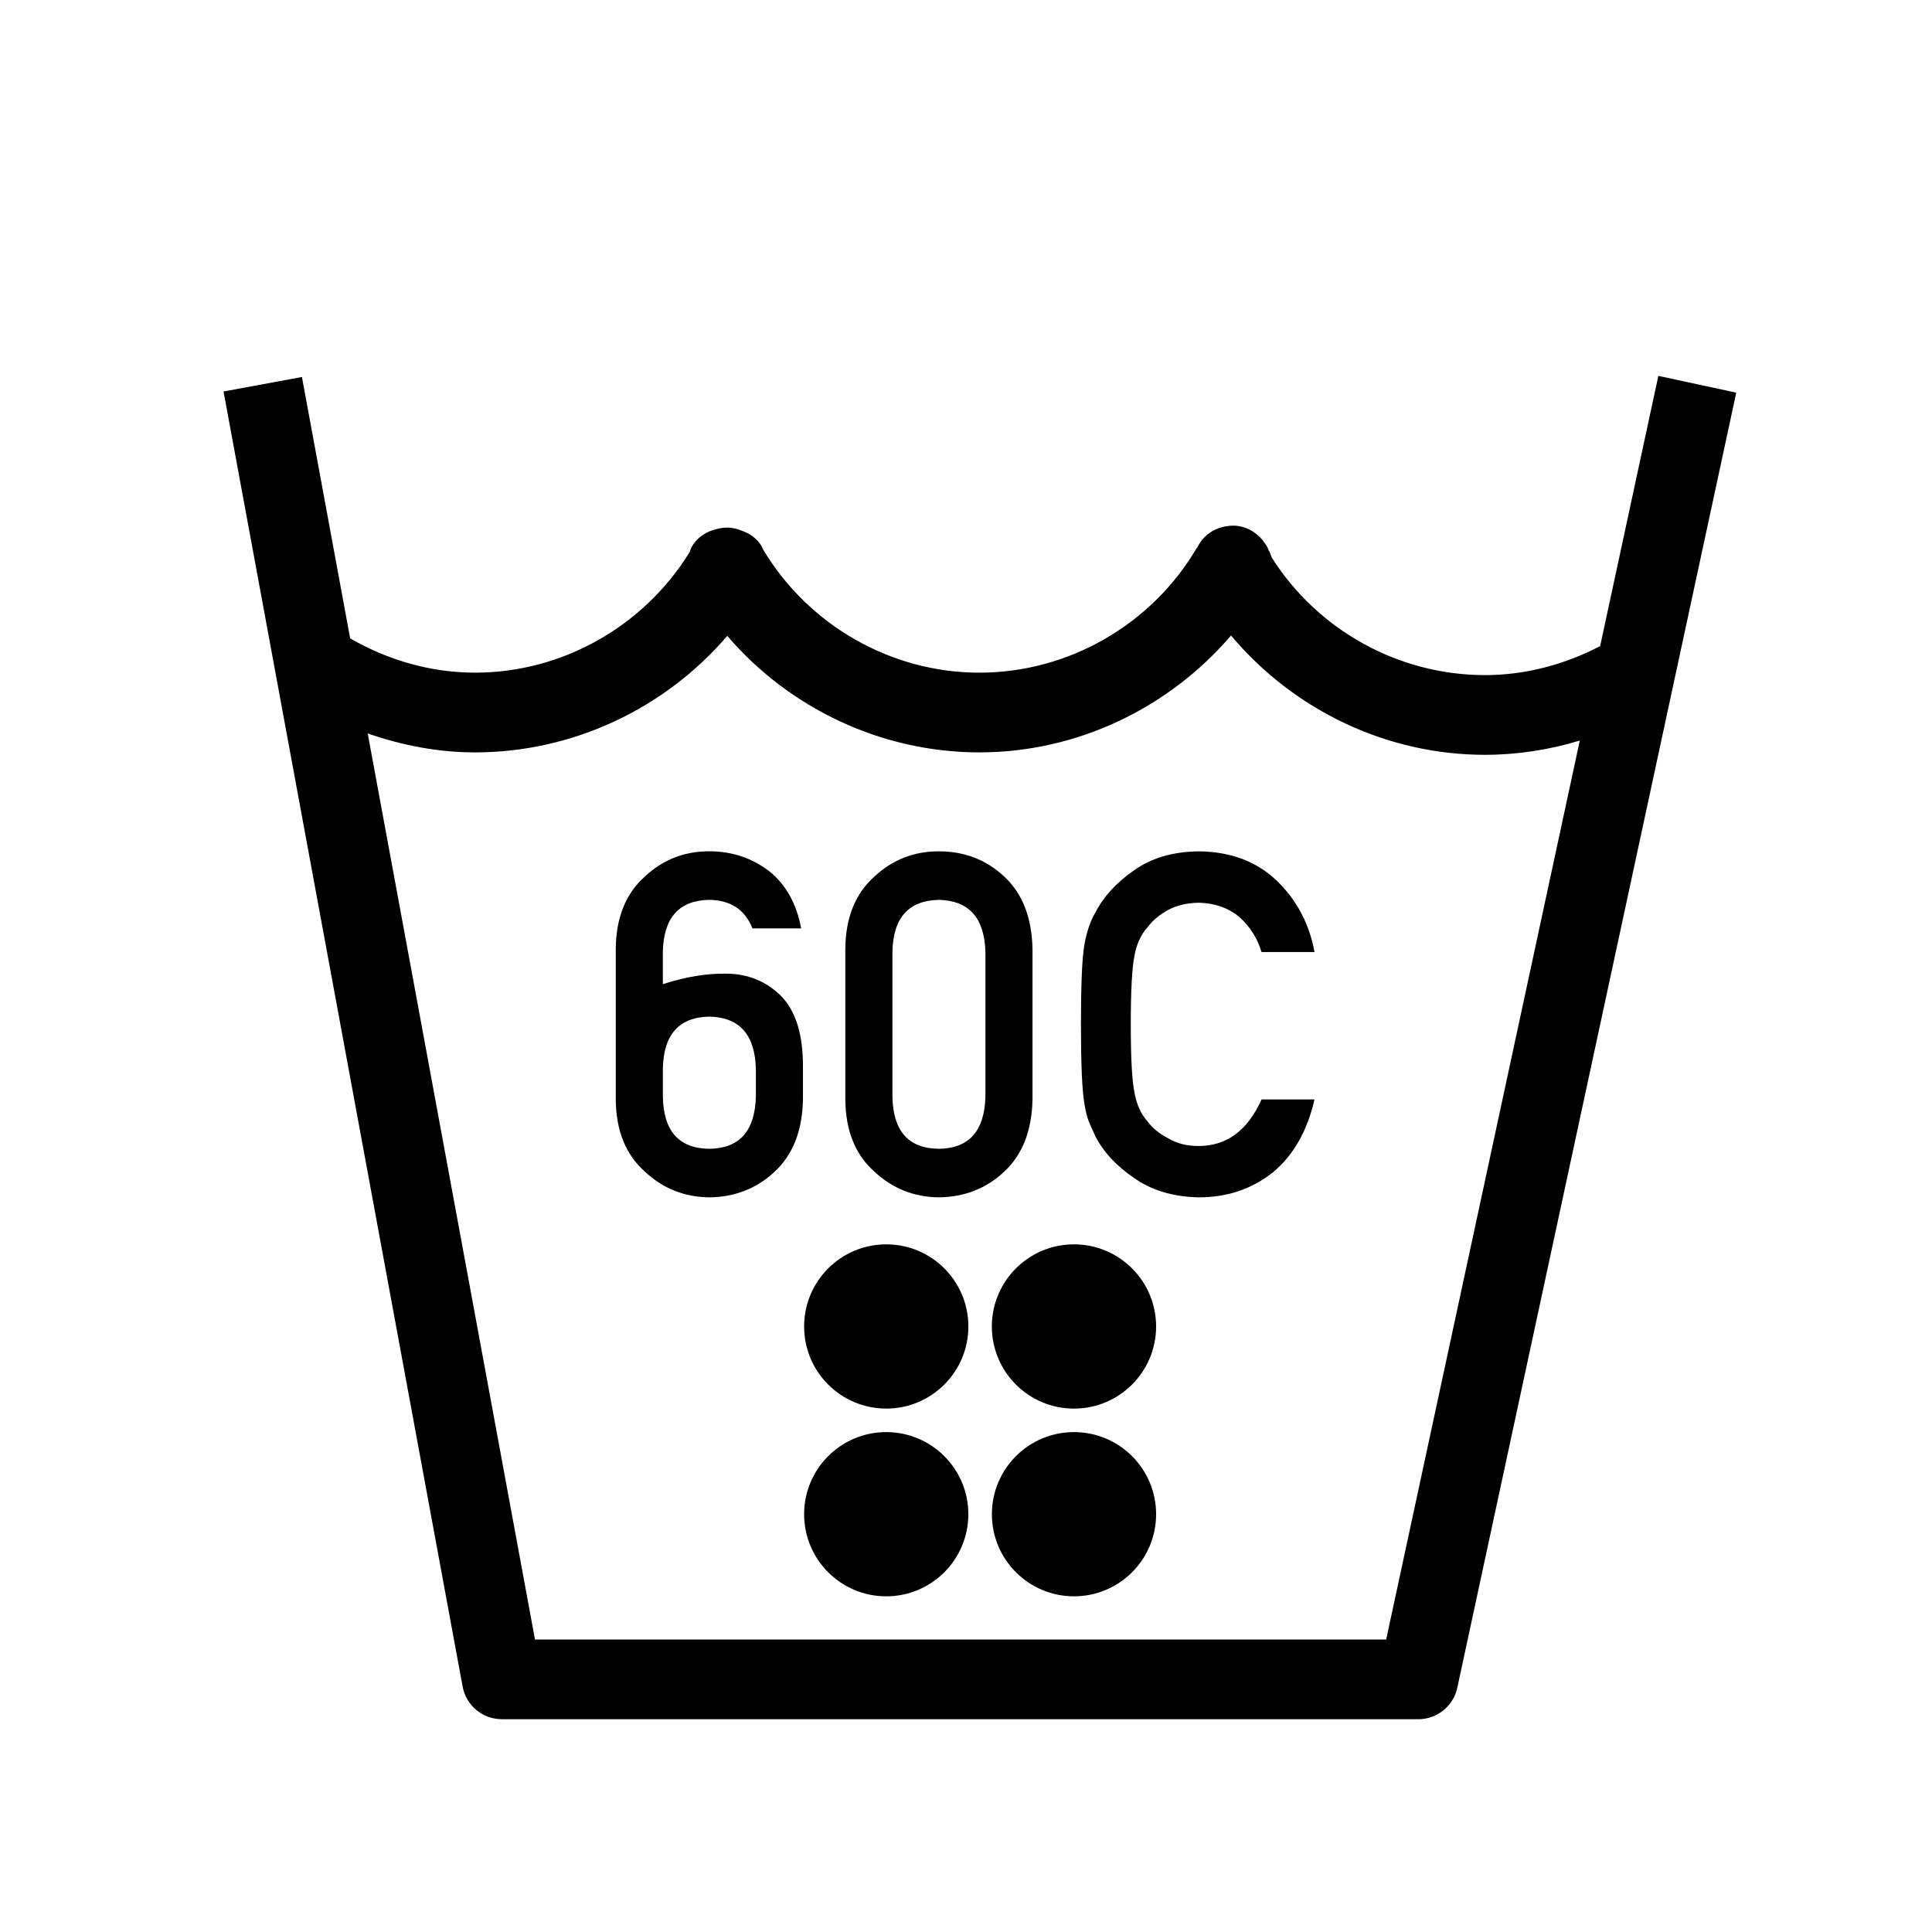
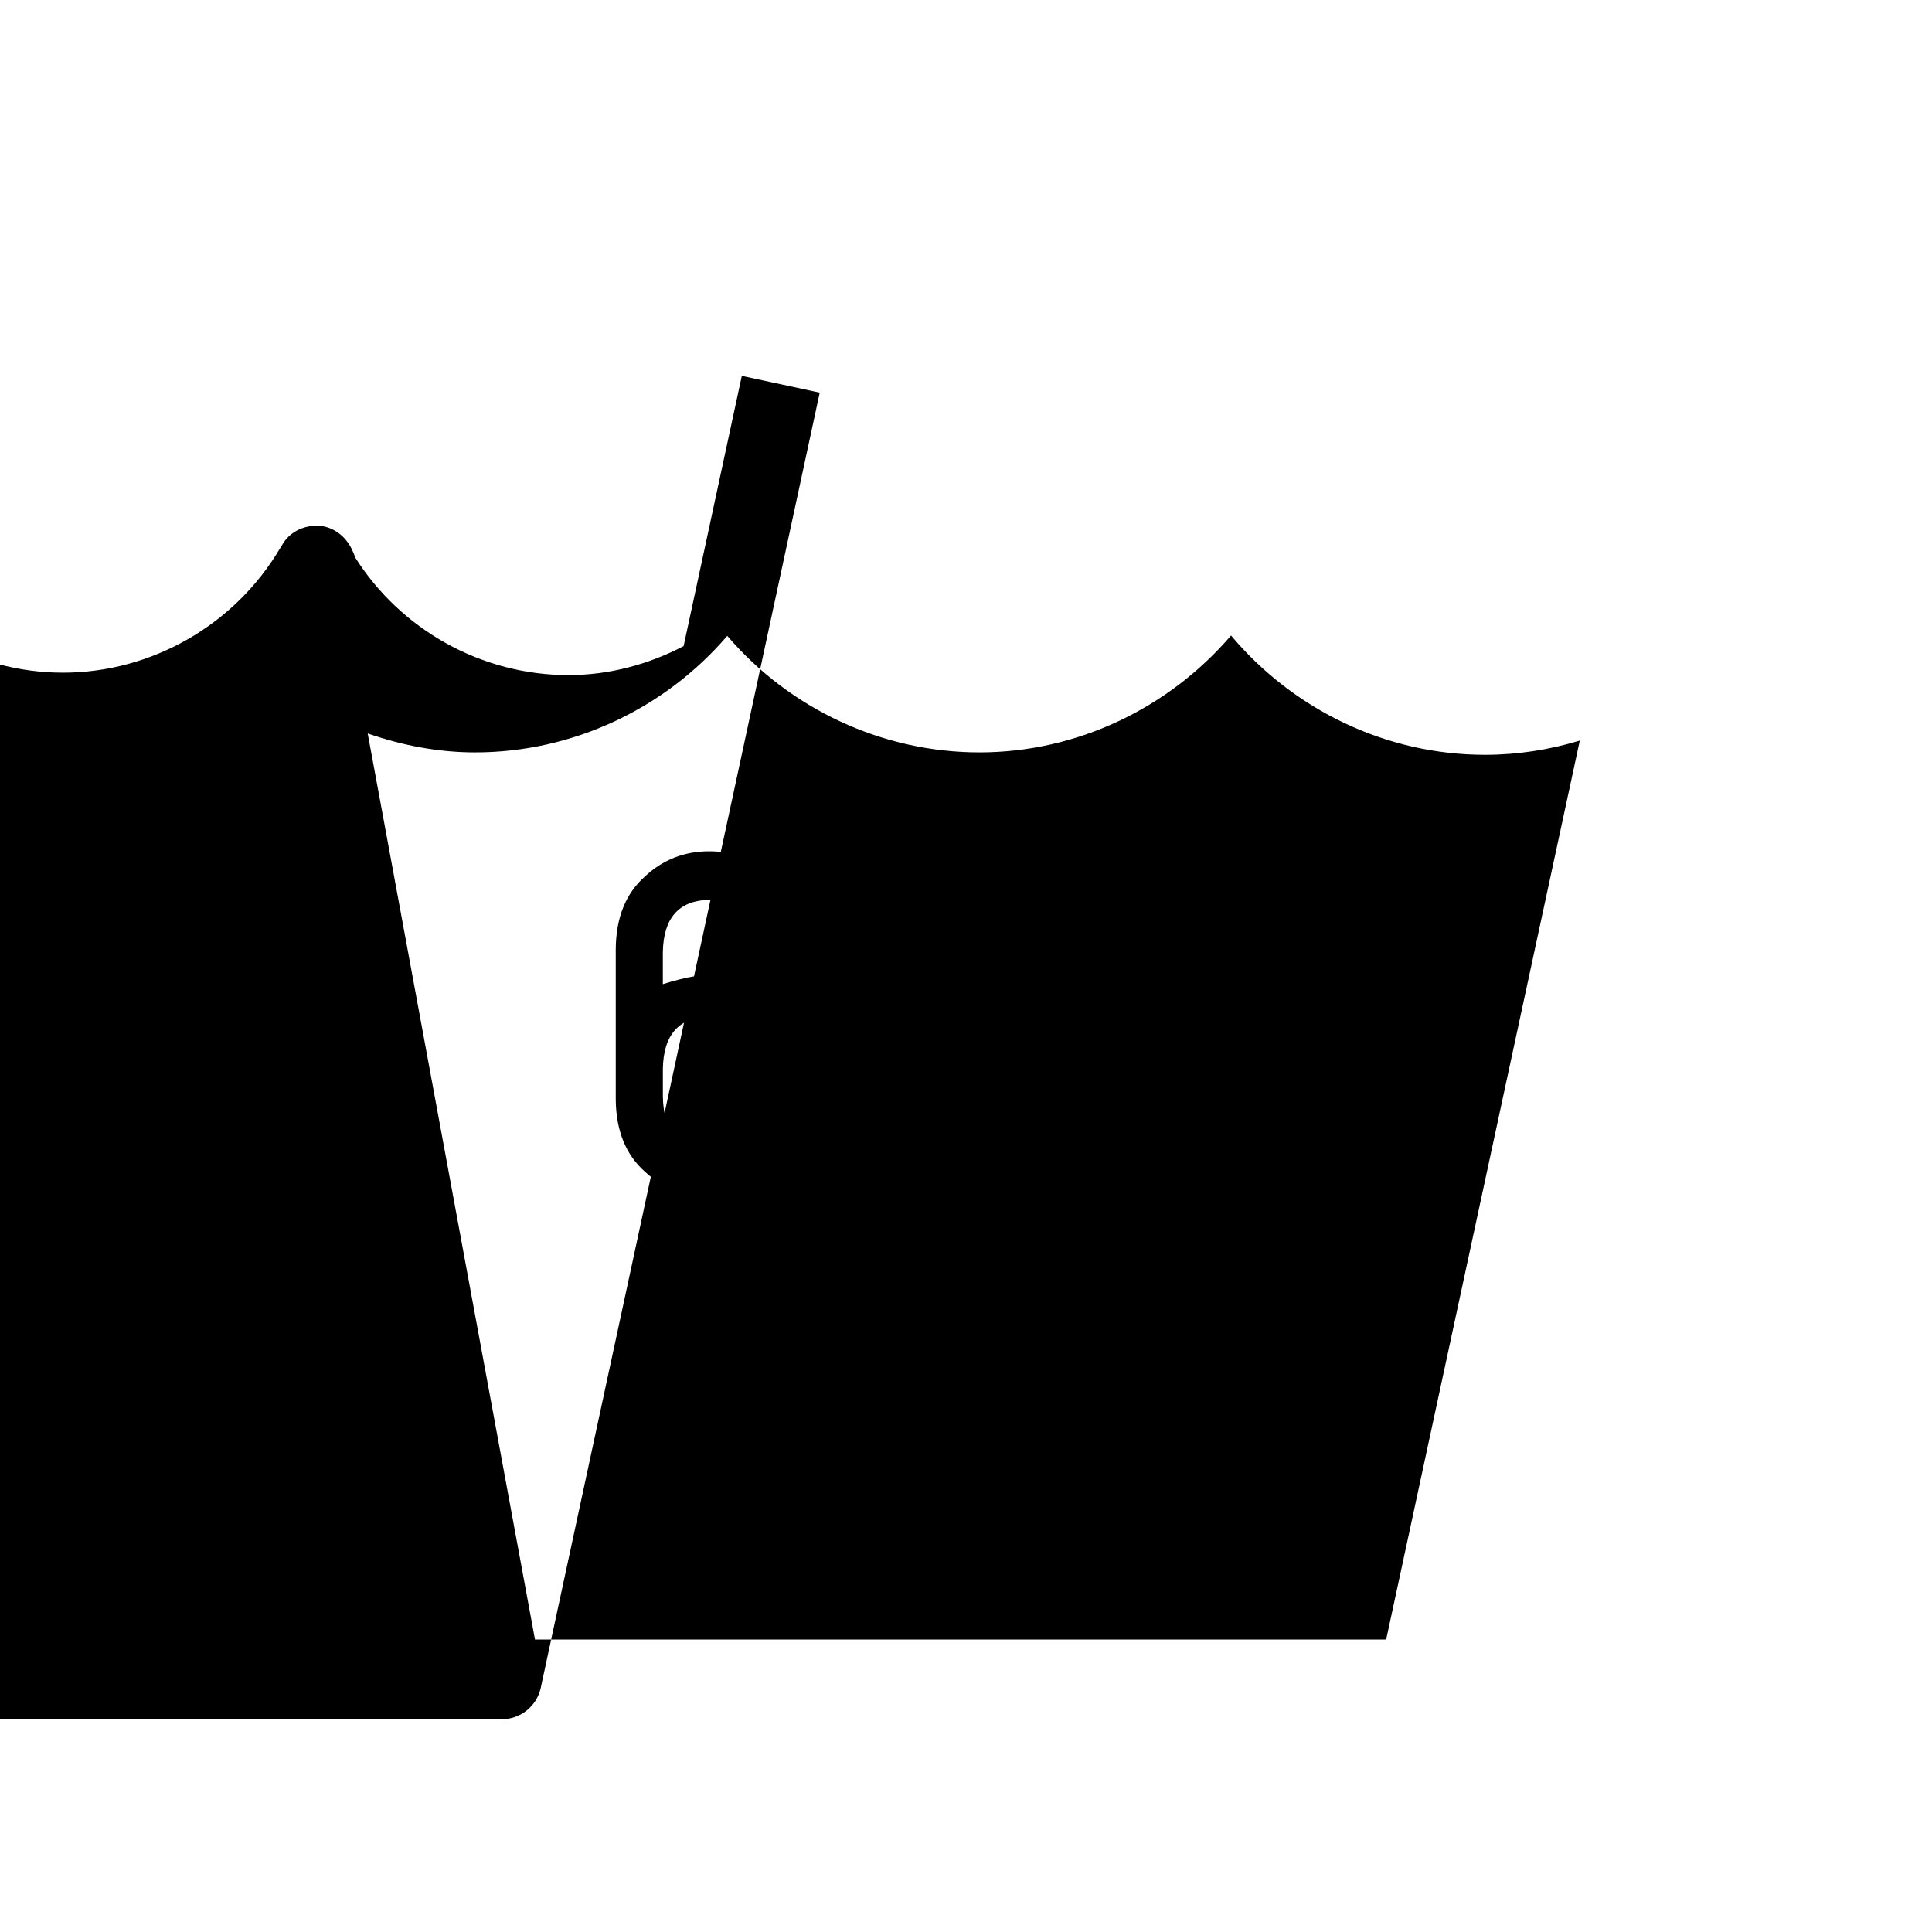
<svg xmlns="http://www.w3.org/2000/svg" fill="#000000" width="800px" height="800px" version="1.1" viewBox="144 144 512 512">
  <g>
-     <path d="m276.98 599.61h242.89c4.977 0 9.281-3.473 10.328-8.332l73.926-343.22-20.645-4.445-15.426 71.617c-9.5 4.941-19.902 7.68-30.52 7.68-22.902 0-44.324-11.887-56.531-31.195-0.152-0.52-0.344-1.027-0.578-1.516l-0.105-0.223-0.055 0.023c-0.066-0.145-0.086-0.312-0.145-0.453-1.703-3.578-5.129-6.125-9.094-6.246-3.883-0.012-7.516 1.754-9.426 5.223-0.152 0.215-0.215 0.465-0.344 0.684l-0.07-0.035c-11.996 20.414-34.078 33.094-57.621 33.094-23.422 0-45.344-12.539-57.391-32.734-0.121-0.246-0.18-0.52-0.316-0.75-1.164-2.004-3.039-3.32-5.144-4.09-1.25-0.516-2.574-0.871-3.969-0.871h-0.004c-0.953 0-1.891 0.133-2.781 0.383-2.691 0.598-5.133 2.121-6.559 4.578-0.293 0.492-0.441 1.027-0.645 1.551-12.168 19.703-33.766 31.93-56.844 31.93-11.586 0-22.945-3.219-33.117-9.082l-12.781-69.27-20.773 3.84 63.359 343.21c0.926 5.008 5.293 8.645 10.379 8.645zm-7.066-256.22c25.805 0 50.246-11.539 66.82-30.879 16.57 19.34 41.016 30.879 66.84 30.879 25.781 0 50.094-11.652 66.664-30.973 16.566 19.719 41.137 31.617 67.301 31.617 8.551 0 16.992-1.316 25.121-3.773l-51.312 238.23h-225.57l-44.332-240.12c9.168 3.18 18.73 5.019 28.469 5.019z" />
-     <path d="m450.38 495.53c0 12.02-9.746 21.766-21.766 21.766s-21.766-9.746-21.766-21.766 9.746-21.766 21.766-21.766 21.766 9.746 21.766 21.766" />
-     <path d="m400.62 545.28c0 12.02-9.742 21.762-21.762 21.762-12.016 0-21.758-9.742-21.758-21.762 0-12.016 9.742-21.758 21.758-21.758 12.02 0 21.762 9.742 21.762 21.758" />
+     <path d="m276.98 599.61c4.977 0 9.281-3.473 10.328-8.332l73.926-343.22-20.645-4.445-15.426 71.617c-9.5 4.941-19.902 7.68-30.52 7.68-22.902 0-44.324-11.887-56.531-31.195-0.152-0.52-0.344-1.027-0.578-1.516l-0.105-0.223-0.055 0.023c-0.066-0.145-0.086-0.312-0.145-0.453-1.703-3.578-5.129-6.125-9.094-6.246-3.883-0.012-7.516 1.754-9.426 5.223-0.152 0.215-0.215 0.465-0.344 0.684l-0.07-0.035c-11.996 20.414-34.078 33.094-57.621 33.094-23.422 0-45.344-12.539-57.391-32.734-0.121-0.246-0.18-0.52-0.316-0.75-1.164-2.004-3.039-3.32-5.144-4.09-1.25-0.516-2.574-0.871-3.969-0.871h-0.004c-0.953 0-1.891 0.133-2.781 0.383-2.691 0.598-5.133 2.121-6.559 4.578-0.293 0.492-0.441 1.027-0.645 1.551-12.168 19.703-33.766 31.93-56.844 31.93-11.586 0-22.945-3.219-33.117-9.082l-12.781-69.27-20.773 3.84 63.359 343.21c0.926 5.008 5.293 8.645 10.379 8.645zm-7.066-256.22c25.805 0 50.246-11.539 66.82-30.879 16.57 19.34 41.016 30.879 66.84 30.879 25.781 0 50.094-11.652 66.664-30.973 16.566 19.719 41.137 31.617 67.301 31.617 8.551 0 16.992-1.316 25.121-3.773l-51.312 238.23h-225.57l-44.332-240.12c9.168 3.18 18.73 5.019 28.469 5.019z" />
    <path d="m450.38 545.28c0 12.02-9.742 21.762-21.762 21.762-12.016 0-21.758-9.742-21.758-21.762 0-12.016 9.742-21.758 21.758-21.758 12.02 0 21.762 9.742 21.762 21.758" />
-     <path d="m400.63 495.53c0 12.02-9.746 21.762-21.766 21.762s-21.766-9.742-21.766-21.762c0-12.023 9.746-21.766 21.766-21.766s21.766 9.742 21.766 21.766" />
    <path d="m331.96 461.31c6.797-0.082 12.582-2.352 17.336-6.805 4.848-4.504 7.344-10.887 7.496-19.18v-8.23c0.086-8.707-1.832-15.074-5.769-19.121-4-3.961-8.891-5.941-14.656-5.941-5.164-0.082-10.734 0.848-16.707 2.785v-8.5c0.168-9.07 4.254-13.684 12.27-13.852 5.684 0.082 9.512 2.609 11.477 7.57h12.906c-1.234-6.625-4.09-11.707-8.578-15.25-4.594-3.461-9.859-5.188-15.781-5.188-6.602 0-12.281 2.227-17.039 6.676-5.082 4.5-7.664 10.906-7.734 19.23v39.848c0.074 8.277 2.648 14.664 7.734 19.156 4.762 4.457 10.449 6.719 17.047 6.801zm-12.293-34.078c0.168-9.047 4.262-13.66 12.293-13.82 7.996 0.16 12.105 4.769 12.352 13.82v7.387c-0.246 9.133-4.359 13.742-12.352 13.824-8.035-0.086-12.125-4.691-12.293-13.824z" />
-     <path d="m392.79 461.31c6.801-0.082 12.586-2.352 17.336-6.805 4.848-4.504 7.34-10.887 7.496-19.184v-39.785c-0.156-8.332-2.648-14.746-7.496-19.246-4.75-4.453-10.539-6.68-17.336-6.68-6.606 0-12.281 2.223-17.035 6.672-5.09 4.492-7.664 10.898-7.738 19.211v39.871c0.074 8.277 2.648 14.664 7.738 19.156 4.758 4.445 10.434 6.707 17.035 6.789zm-12.289-65.012c0.16-9.047 4.262-13.66 12.289-13.824 7.996 0.168 12.105 4.777 12.359 13.824v38.32c-0.25 9.133-4.363 13.742-12.359 13.824-8.031-0.086-12.125-4.691-12.289-13.824z" />
    <path d="m432.54 441.2c0.52 1.238 1.094 2.539 1.734 3.898 2.125 4.168 5.516 7.84 10.188 11.02 4.59 3.293 10.324 5.031 17.191 5.195 7.602 0 14.168-2.223 19.73-6.672 5.391-4.488 9.055-10.914 10.973-19.277h-14.031c-3.684 8.23-9.238 12.34-16.688 12.34-3.125 0-5.805-0.68-8.055-2.047-2.277-1.152-4.125-2.664-5.527-4.523-1.715-1.941-2.856-4.484-3.414-7.629-0.648-3.141-0.973-9.148-0.973-18.047 0-8.887 0.324-14.938 0.973-18.164 0.555-3.062 1.691-5.562 3.414-7.5 1.395-1.863 3.25-3.414 5.527-4.648 2.238-1.199 4.922-1.84 8.047-1.918 4.242 0.082 7.84 1.344 10.797 3.777 2.848 2.559 4.812 5.668 5.894 9.301h14.043c-1.395-7.535-4.75-13.859-10.066-18.965-5.32-5.066-12.188-7.644-20.625-7.723-6.867 0.086-12.602 1.773-17.199 5.074-4.676 3.258-8.066 6.973-10.188 11.141-1.309 2.188-2.289 5.055-2.926 8.602-0.598 3.551-0.898 10.559-0.898 21.035 0 10.316 0.297 17.289 0.898 20.918 0.305 1.926 0.691 3.535 1.18 4.812z" />
  </g>
</svg>